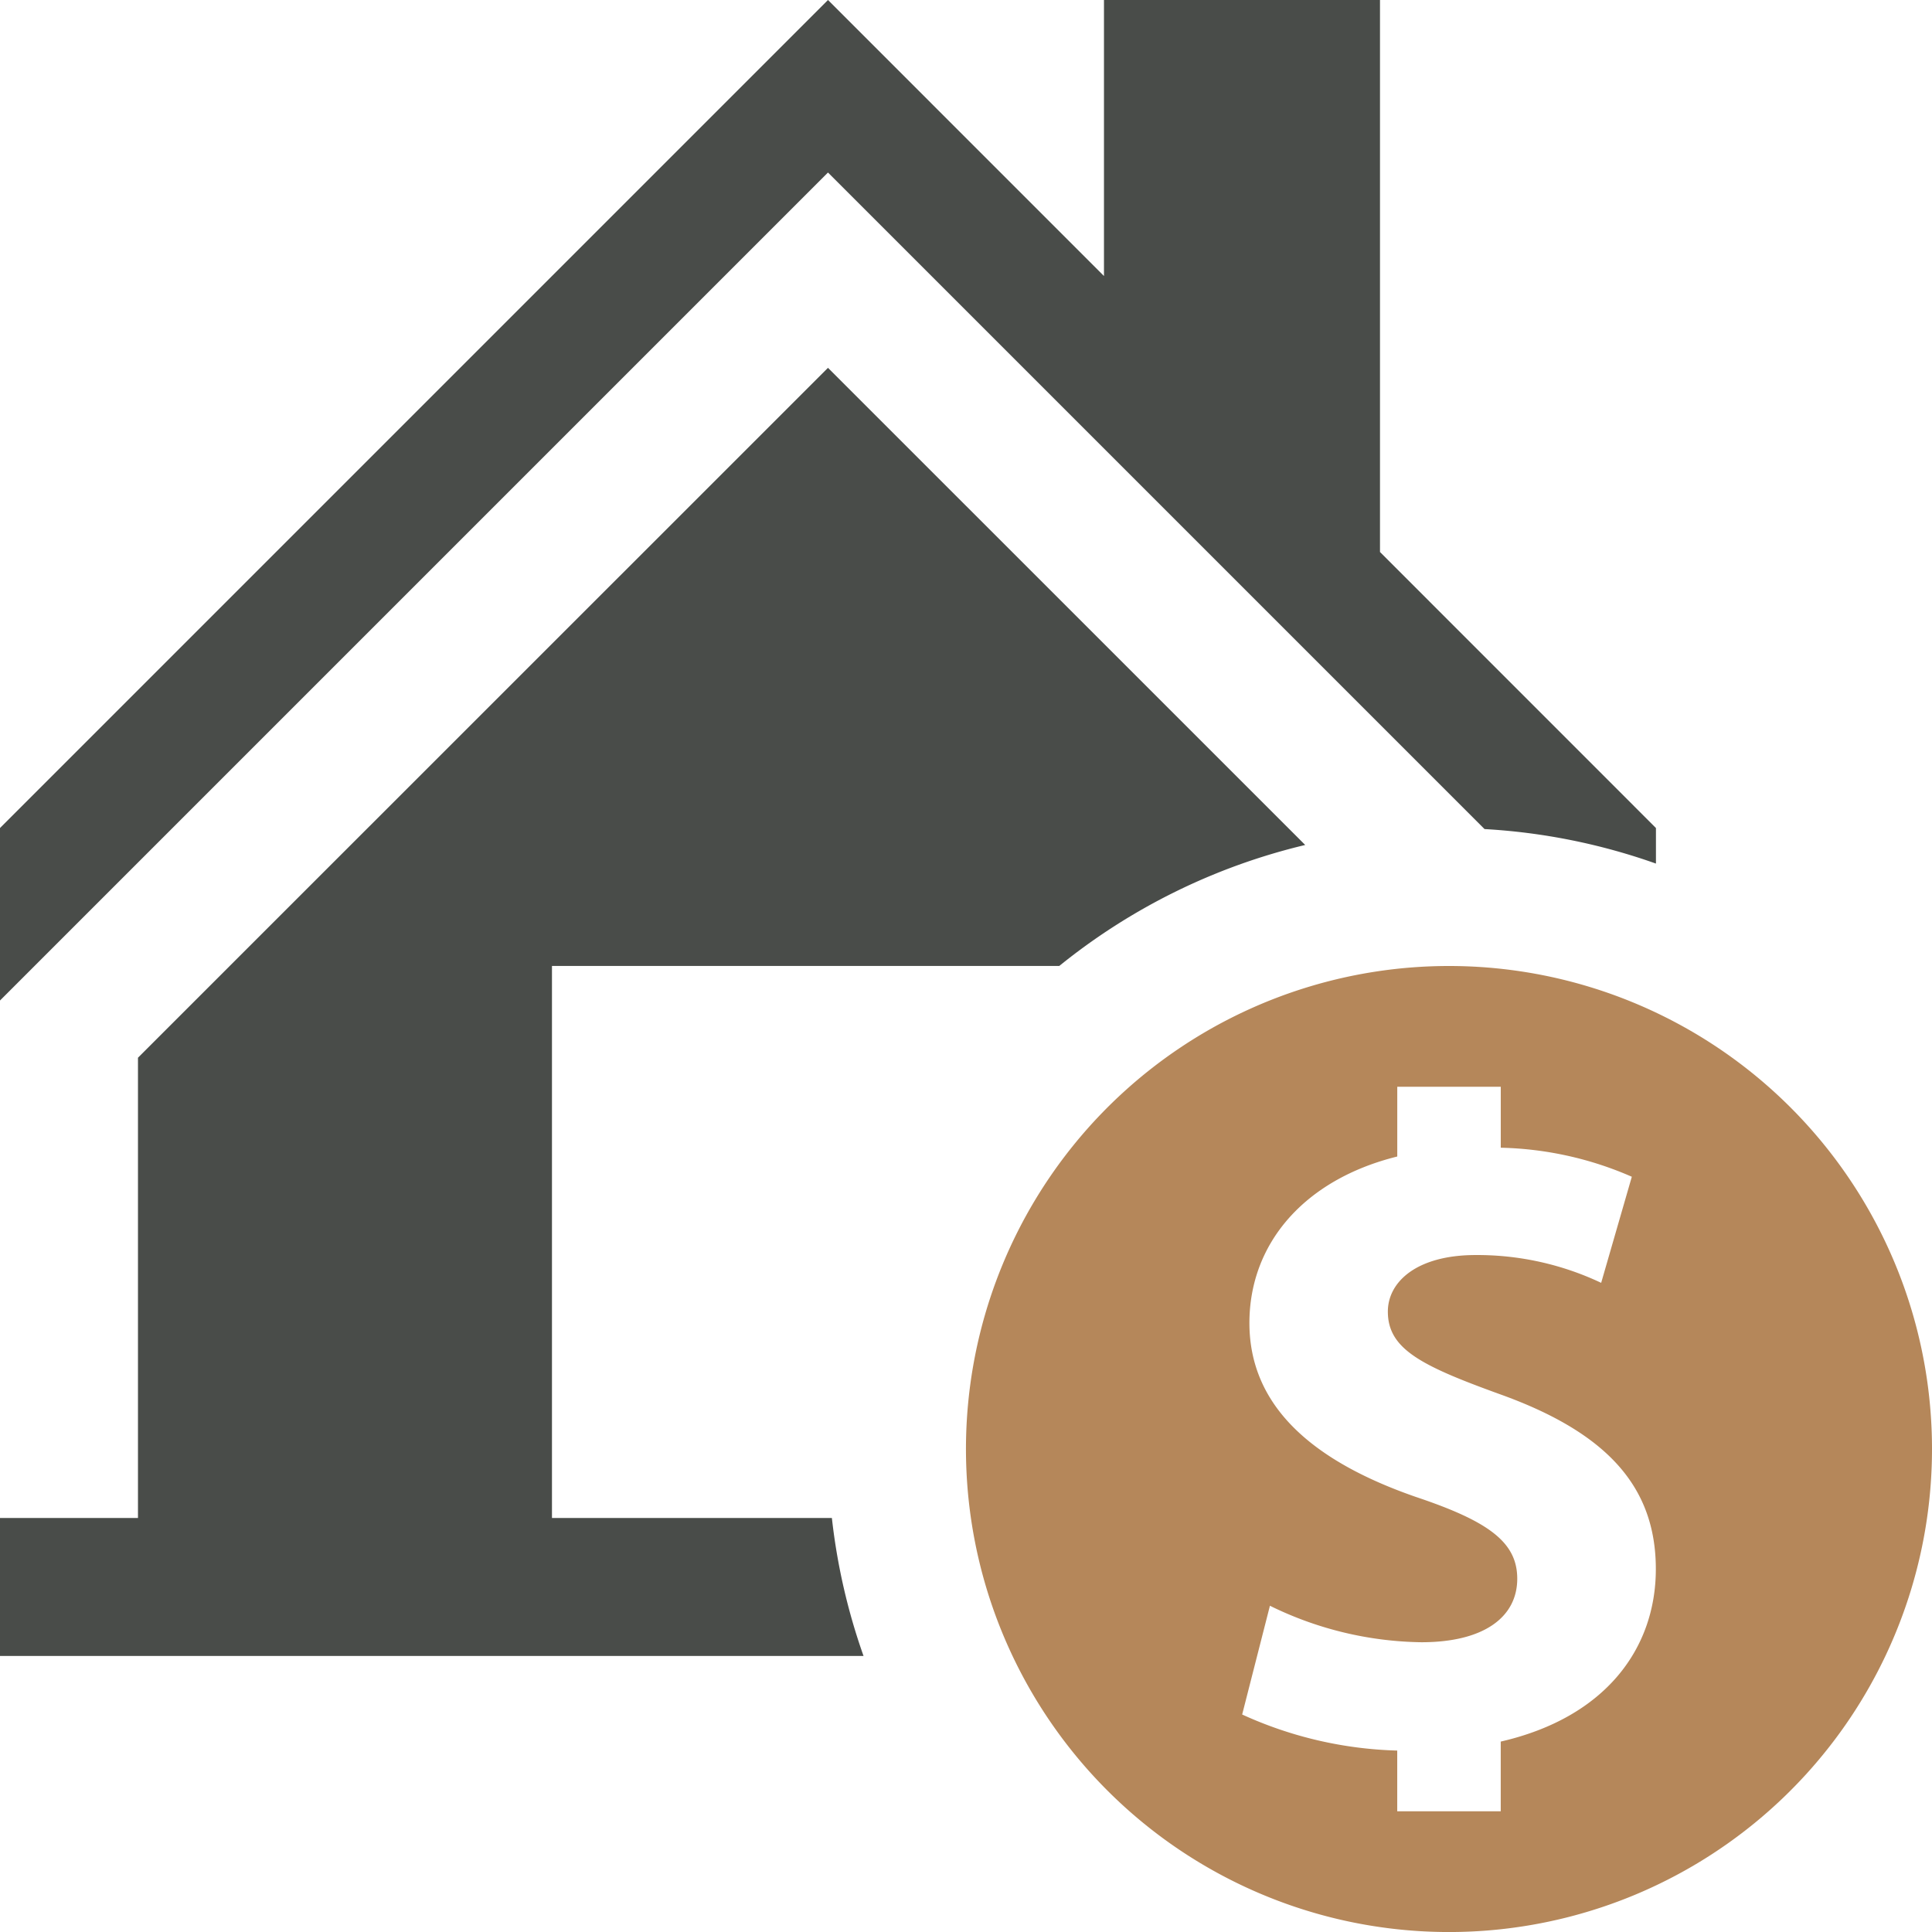
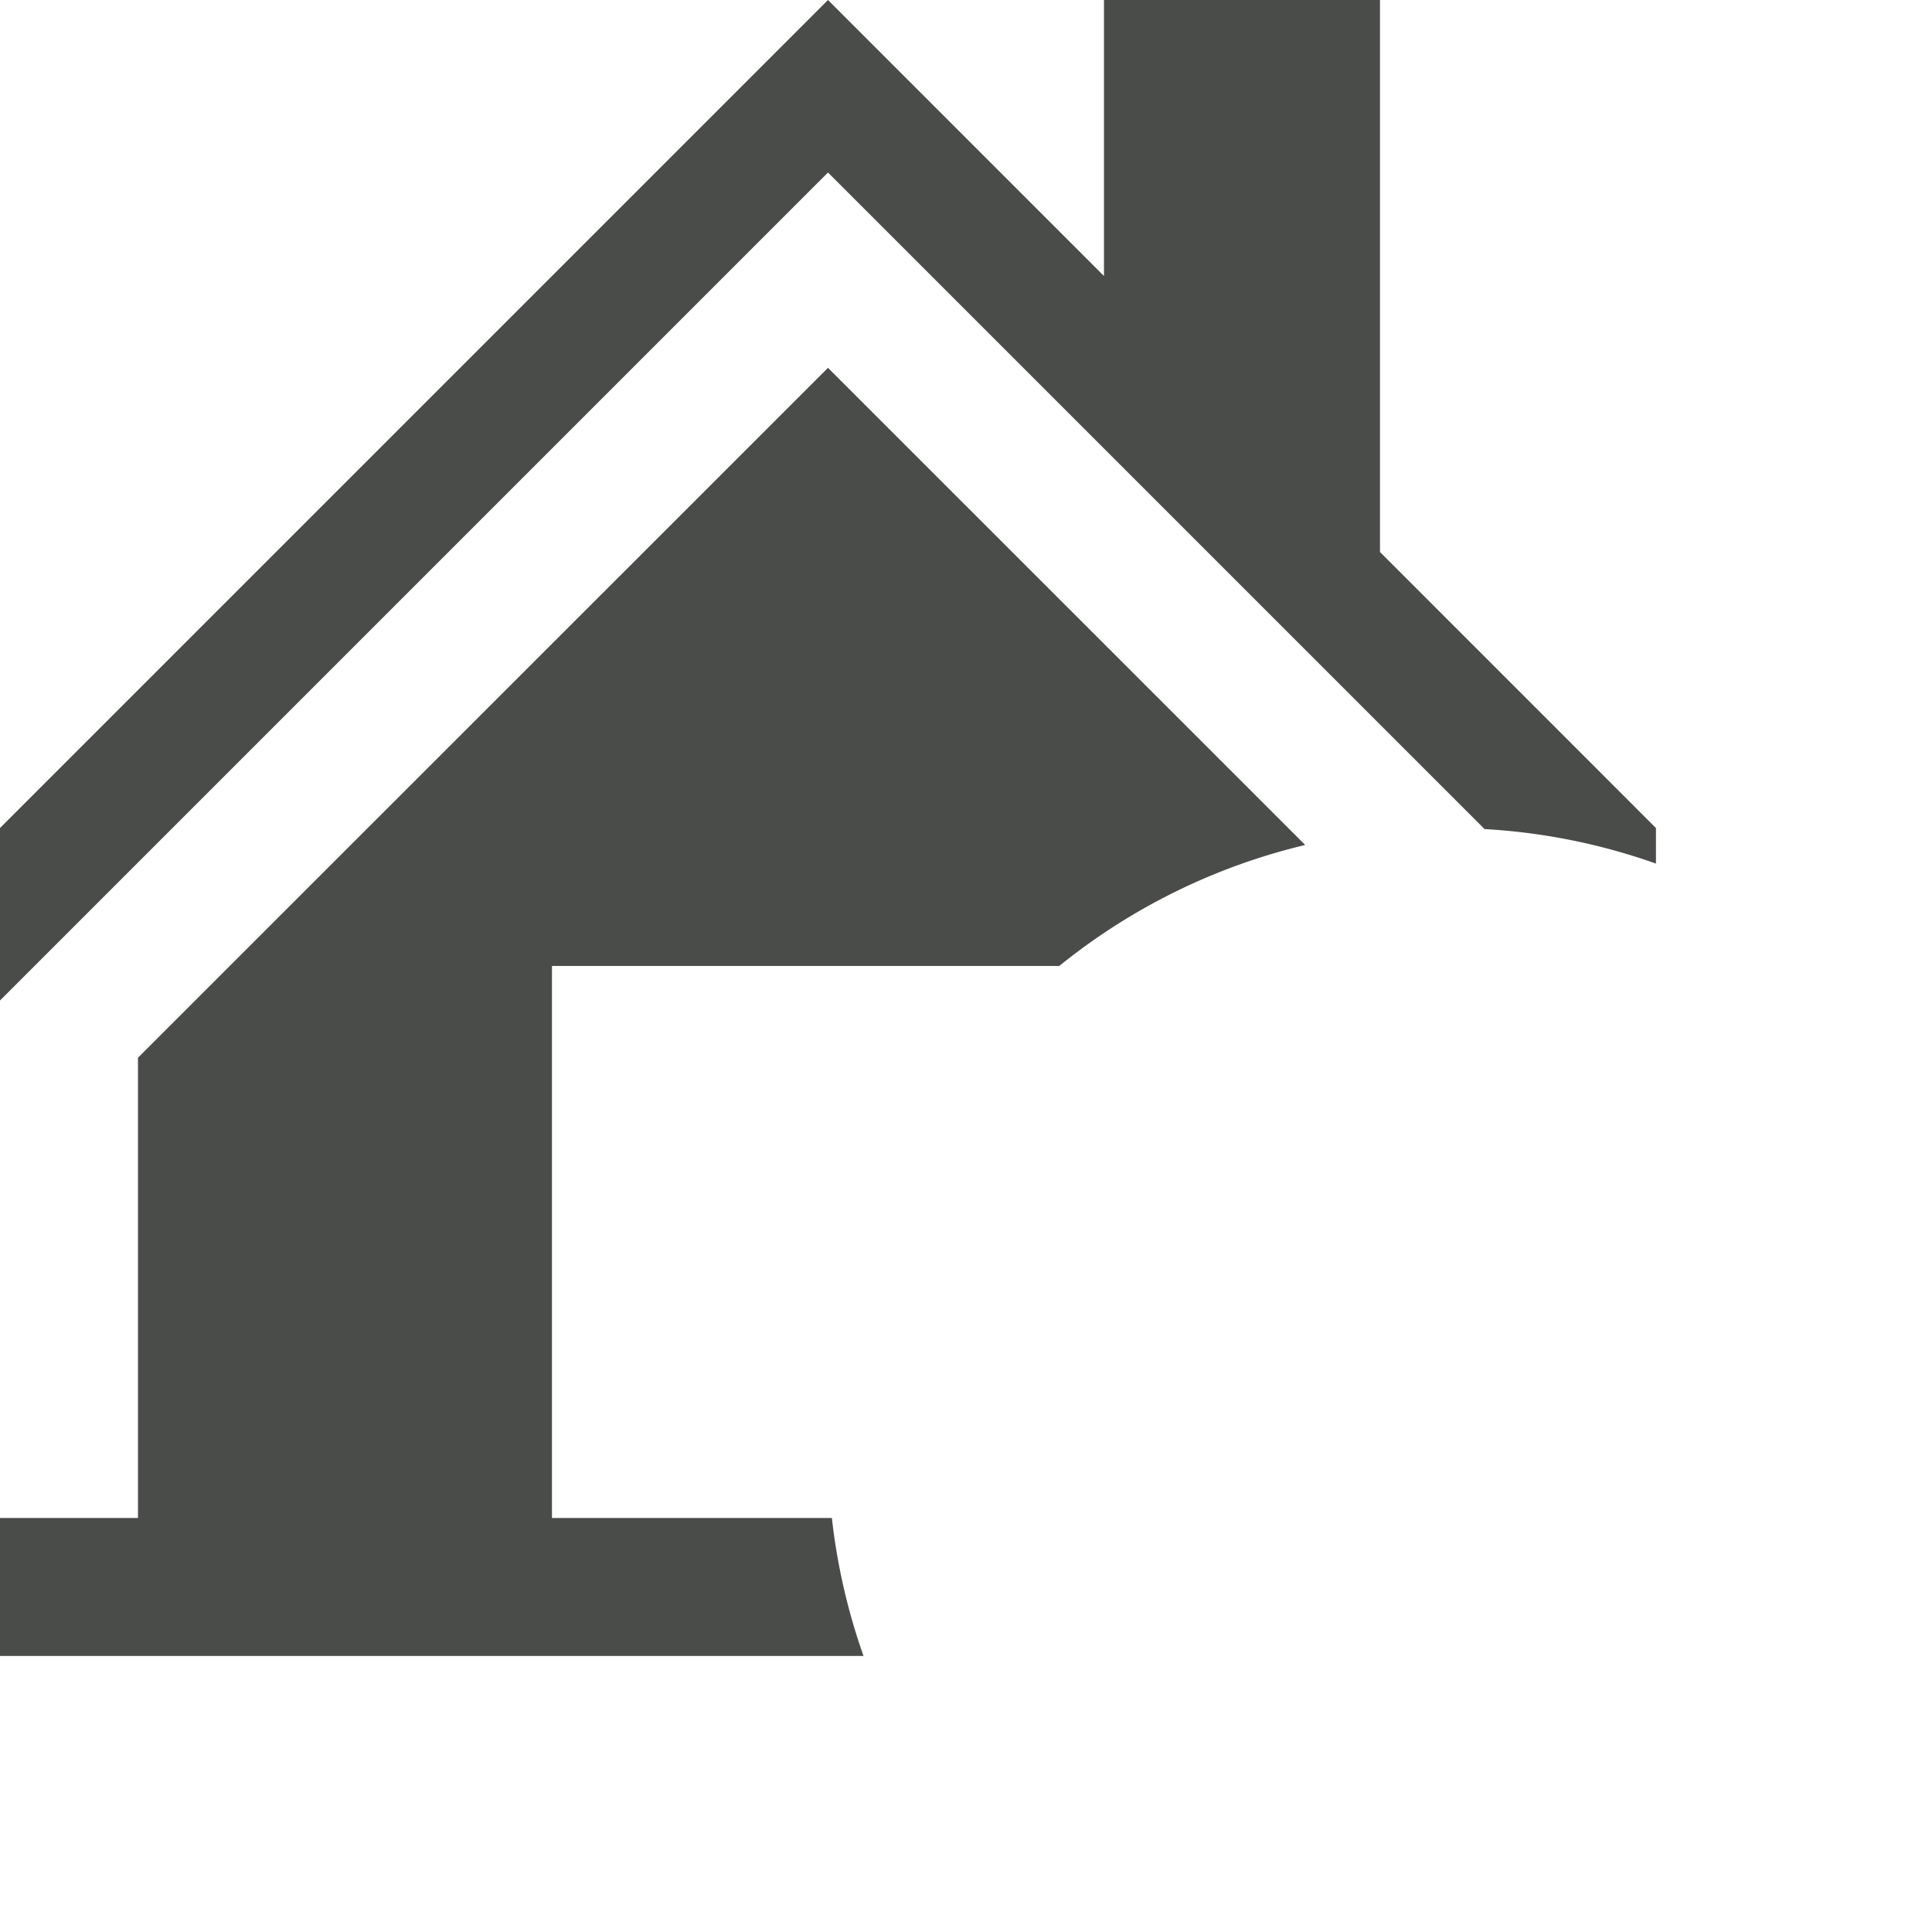
<svg xmlns="http://www.w3.org/2000/svg" width="53.574" height="53.574" viewBox="0 0 53.574 53.574">
  <defs>
    <clipPath id="clip-path">
      <rect id="Rectangle_581" data-name="Rectangle 581" width="53.574" height="53.574" fill="none" />
    </clipPath>
  </defs>
  <g id="Group_674" data-name="Group 674" transform="translate(0 0)">
    <g id="Group_673" data-name="Group 673" transform="translate(0 0)" clip-path="url(#clip-path)">
      <path id="Path_18817" data-name="Path 18817" d="M38.267,15.307V0H30.613V7.654L22.96,0,0,22.961v4.783L22.96,4.784,41.166,22.99a17.07,17.07,0,0,1,4.753.957v-.986ZM3.826,29.33V42.094H0V45.92H23.946a17.136,17.136,0,0,1-.878-3.826H15.306V26.786H29.373a17.171,17.171,0,0,1,6.82-3.355L22.96,10.2Z" transform="translate(0 0)" fill="#494c49" />
-       <path id="Path_18818" data-name="Path 18818" d="M35.181,21.787A13.394,13.394,0,1,0,48.574,35.181,13.393,13.393,0,0,0,35.181,21.787m1.434,21.508v1.932h-2.87V43.543a11.042,11.042,0,0,1-4.3-1l.77-3.016a9.8,9.8,0,0,0,4.2,1.012c1.739,0,2.658-.7,2.658-1.762,0-1.012-.794-1.591-2.807-2.266-2.784-.964-4.62-2.461-4.62-4.825,0-2.2,1.517-3.976,4.1-4.616V25.135h2.87v1.691a9.572,9.572,0,0,1,3.634.805L39.4,30.573a8.028,8.028,0,0,0-3.479-.771c-1.639,0-2.436.746-2.436,1.568,0,1.038.921,1.5,3.106,2.291,2.958,1.061,4.325,2.557,4.325,4.85,0,2.187-1.381,4.113-4.306,4.784" transform="translate(5 5)" fill="#b5875a" />
    </g>
  </g>
</svg>